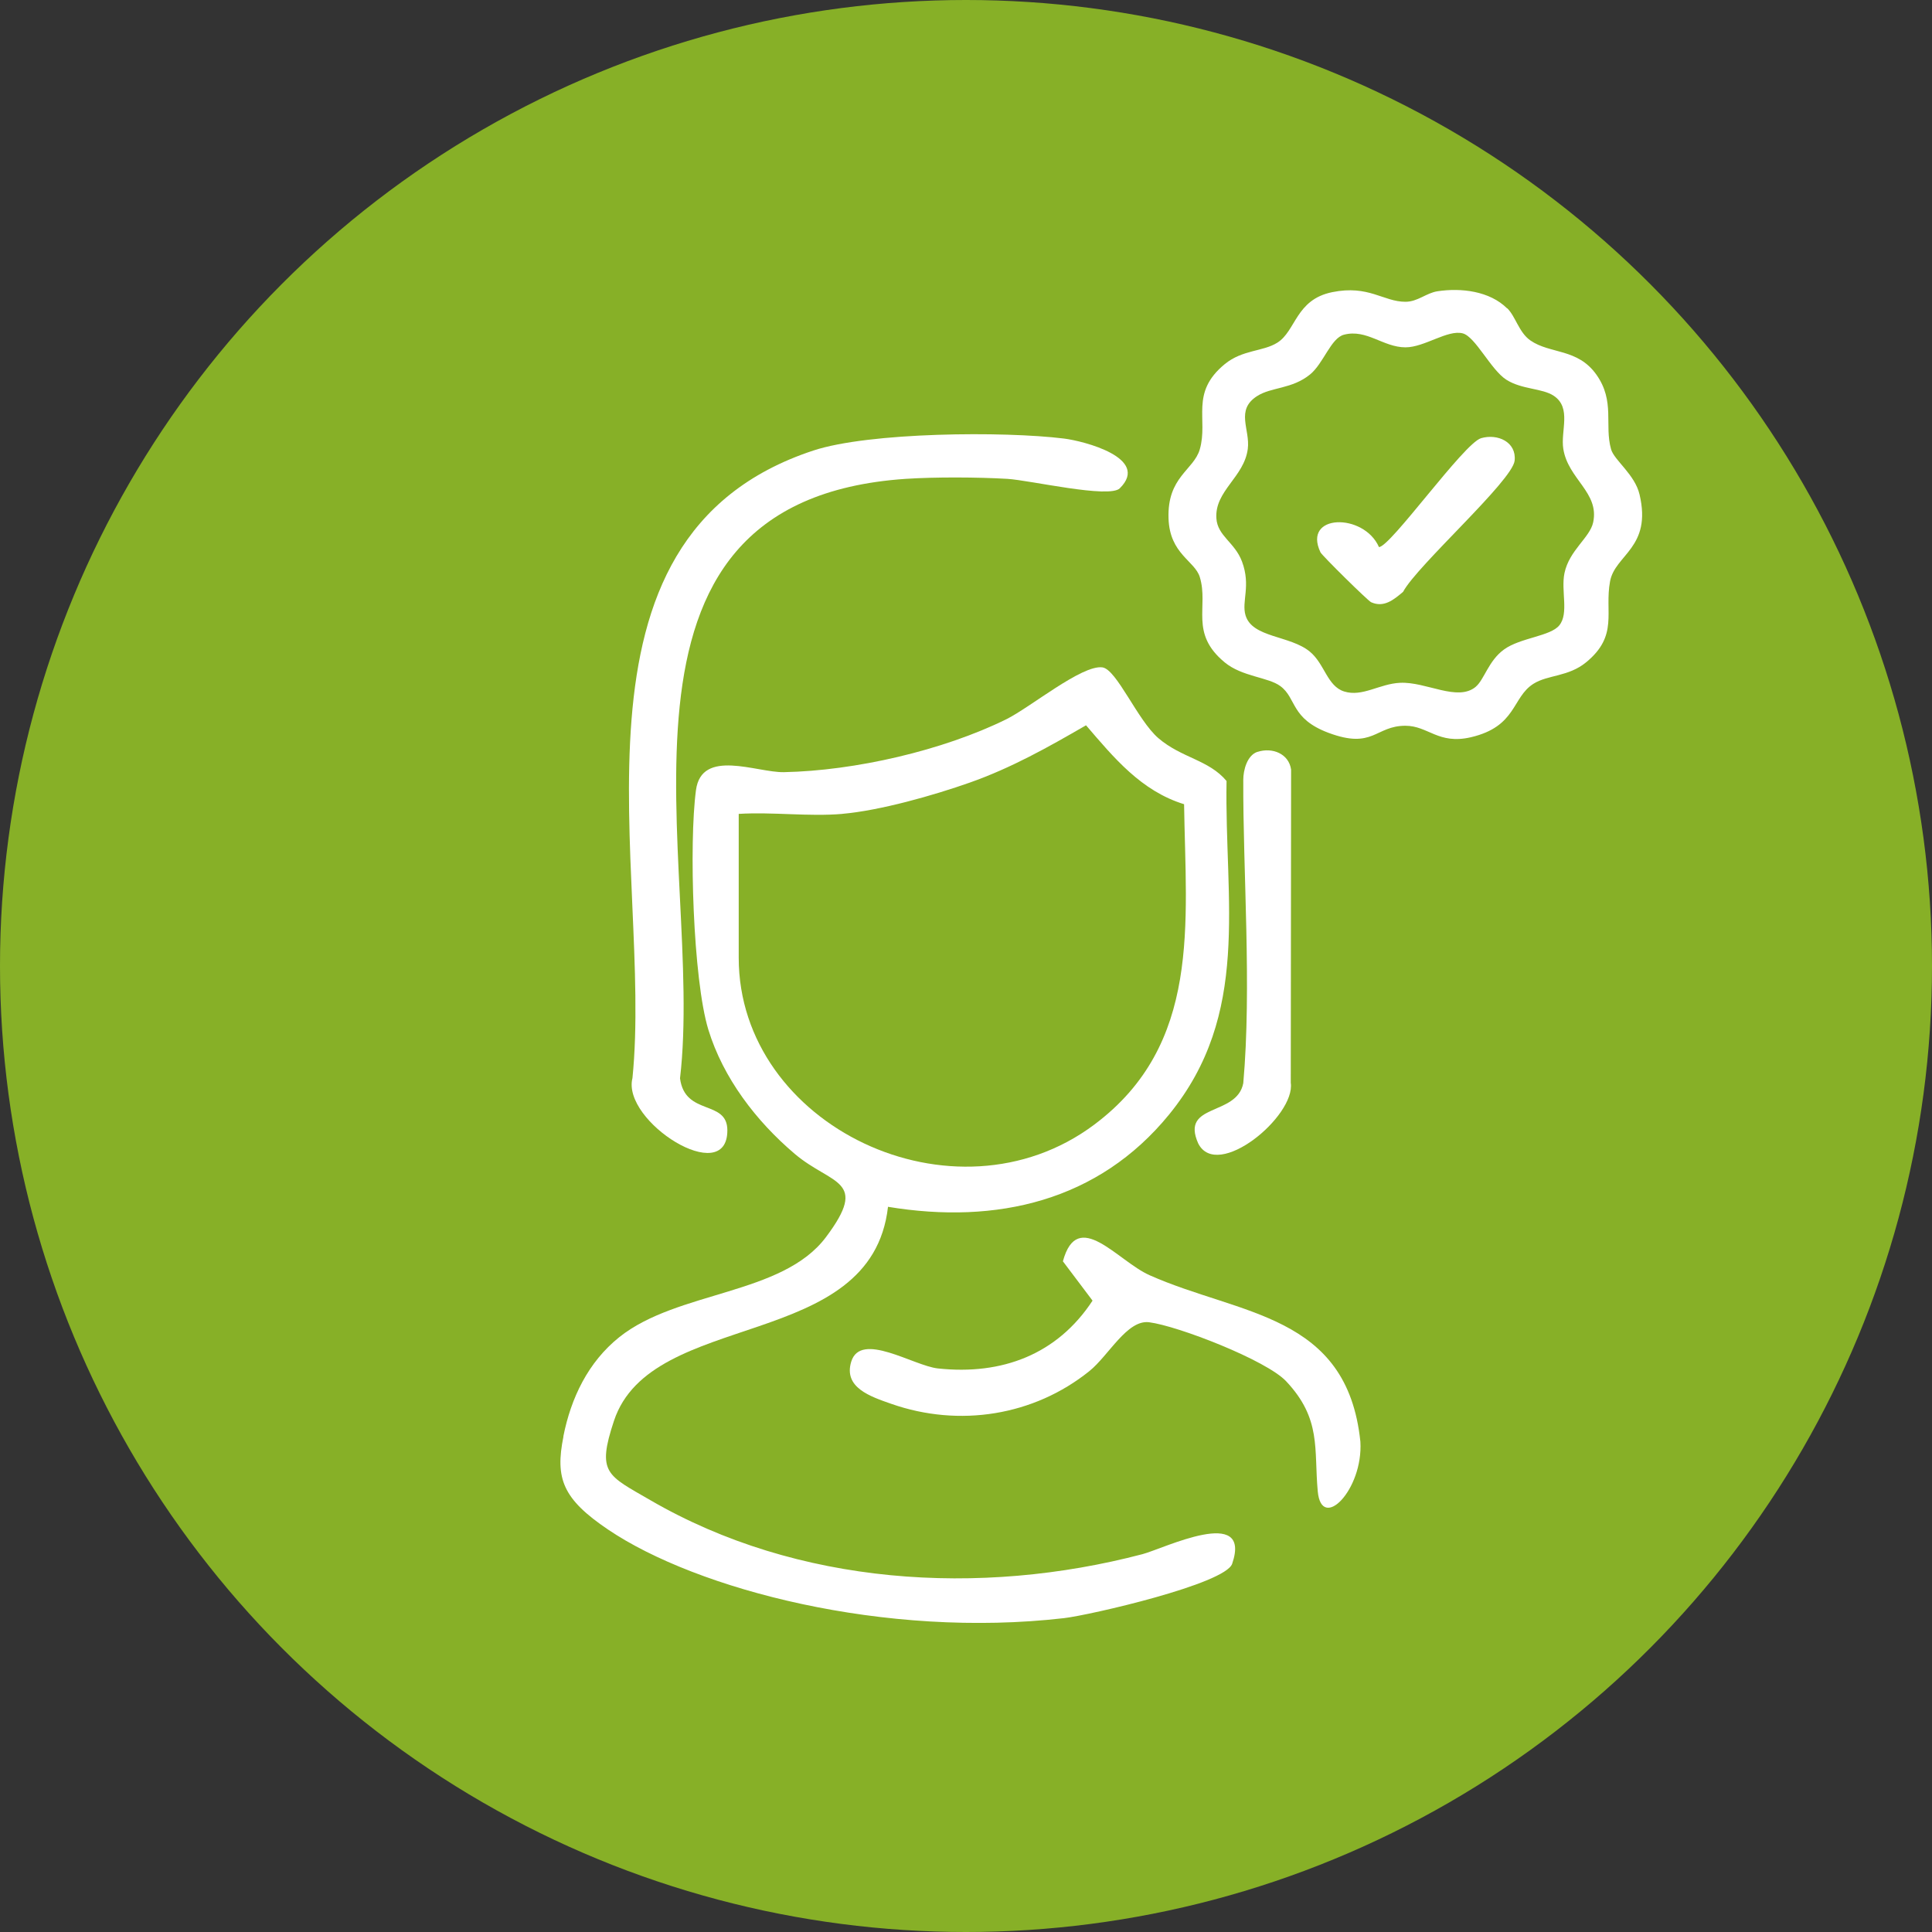
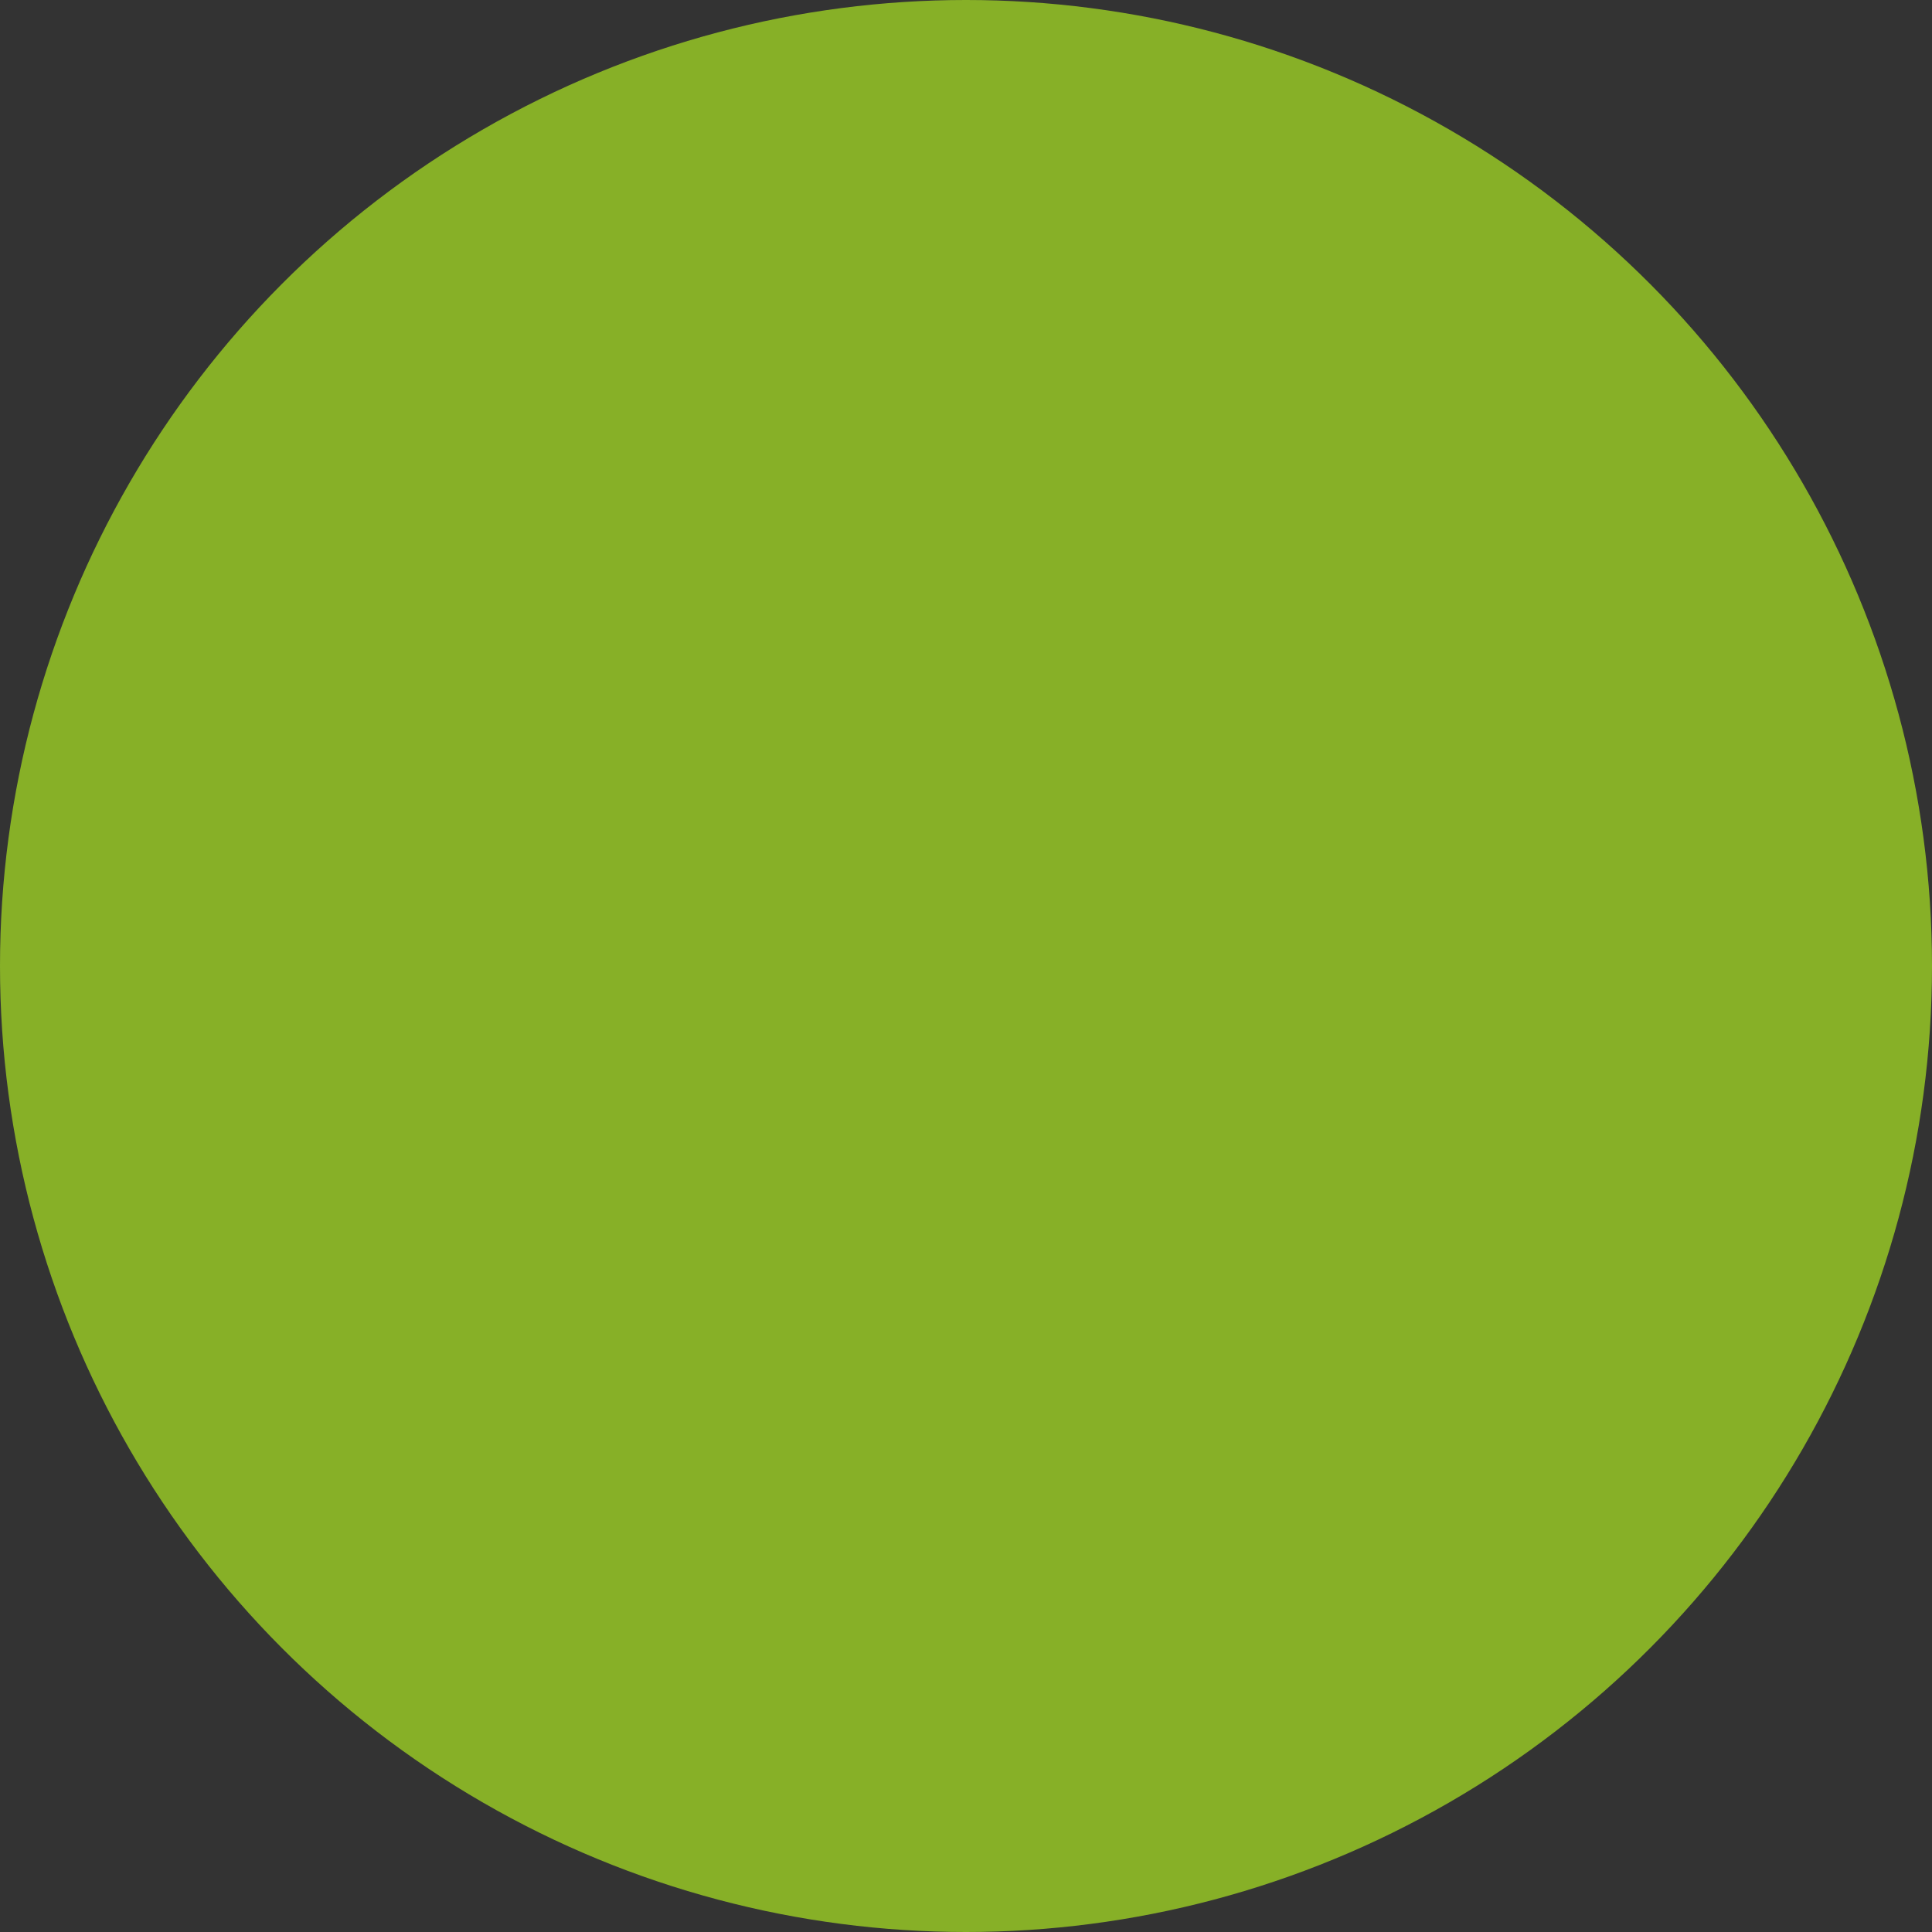
<svg xmlns="http://www.w3.org/2000/svg" width="100" height="100" viewBox="0 0 100 100" fill="none">
  <rect x="0" y="0" width="100" height="100" fill="#333333" stroke="none" />
  <circle cx="50" cy="50" r="50" fill="#87B027" />
  <g clip-path="url(#clip0_71_6)">
    <path d="M29.159 74.347C29.552 72.365 30.438 70.503 32.054 69.211C35.068 66.802 40.491 67.045 42.749 64.037C45.007 61.029 43.048 61.346 41.132 59.721C39.136 58.029 37.431 55.798 36.663 53.291C35.869 50.683 35.657 43.635 36.023 40.901C36.314 38.716 39.169 39.994 40.574 39.967C44.245 39.894 48.801 38.848 52.09 37.227C53.319 36.62 56.001 34.4 57.059 34.543C57.799 34.644 58.882 37.286 59.96 38.209C61.165 39.241 62.564 39.322 63.486 40.424C63.376 46.665 64.767 52.473 60.508 57.693C56.858 62.166 51.59 63.395 45.963 62.464C45.105 70.013 33.715 67.714 31.779 73.541C30.878 76.256 31.425 76.351 33.655 77.645C41.28 82.072 50.721 82.652 59.138 80.442C60.219 80.158 64.819 77.889 63.777 80.94C63.42 81.988 56.41 83.599 55.077 83.754C45.807 84.826 36.072 82.273 31.477 79.172C29.126 77.586 28.724 76.53 29.164 74.353L29.159 74.347ZM43.599 42.127C41.877 42.276 39.977 42.019 38.236 42.127V49.573C38.236 58.273 49.409 63.617 56.636 58.213C62.193 54.057 61.377 47.8 61.288 41.626C59.061 40.939 57.653 39.217 56.212 37.541C54.26 38.672 52.349 39.747 50.201 40.505C48.32 41.169 45.556 41.954 43.596 42.125L43.599 42.127Z" fill="white" />
-     <path d="M68.207 77.193C68.004 75.003 68.411 73.449 66.571 71.494C65.548 70.403 60.959 68.624 59.474 68.439C58.338 68.299 57.386 70.162 56.388 70.966C53.509 73.283 49.648 73.893 46.134 72.663C45.048 72.284 43.648 71.819 44.06 70.478C44.55 68.889 47.286 70.695 48.545 70.83C51.865 71.188 54.722 70.105 56.55 67.321L55.016 65.285C55.775 62.486 57.837 65.263 59.498 66.003C64.181 68.088 69.725 67.987 70.413 74.618C70.564 77.115 68.402 79.3 68.207 77.193Z" fill="white" />
-     <path d="M78.016 15.956C78.453 16.392 78.621 17.209 79.212 17.621C80.238 18.333 81.659 18.019 82.633 19.397C83.606 20.775 83.032 21.994 83.389 23.255C83.551 23.824 84.618 24.552 84.863 25.595C85.512 28.354 83.595 28.703 83.337 30.087C83.037 31.684 83.793 32.889 82.097 34.281C81.175 35.036 80.117 34.922 79.374 35.391C78.252 36.095 78.511 37.606 76.127 38.161C74.444 38.55 73.924 37.565 72.744 37.565C71.177 37.565 71.089 38.8 68.763 37.931C66.791 37.191 67.121 36.141 66.271 35.513C65.644 35.047 64.291 35.028 63.392 34.286C61.555 32.77 62.57 31.408 62.102 29.87C61.847 29.028 60.546 28.681 60.483 26.84C60.408 24.68 61.786 24.338 62.1 23.261C62.55 21.701 61.577 20.339 63.392 18.848C64.313 18.092 65.372 18.206 66.114 17.737C67.08 17.131 67.063 15.506 68.955 15.122C70.847 14.737 71.606 15.62 72.742 15.62C73.382 15.62 73.82 15.165 74.405 15.076C75.629 14.889 77.108 15.065 78.01 15.964L78.016 15.956ZM76.382 35.548C76.825 35.18 77.042 34.197 77.851 33.615C78.698 33.003 80.257 32.935 80.713 32.364C81.214 31.738 80.785 30.577 80.978 29.659C81.228 28.476 82.292 27.831 82.462 27.038C82.792 25.489 81.17 24.807 80.917 23.239C80.766 22.308 81.36 21.116 80.425 20.488C79.831 20.09 78.775 20.166 77.972 19.657C77.169 19.148 76.371 17.431 75.712 17.255C74.93 17.05 73.731 17.978 72.75 17.978C71.592 17.978 70.745 17.02 69.568 17.323C68.881 17.499 68.51 18.812 67.803 19.386C66.876 20.139 65.809 20.031 65.078 20.494C63.925 21.225 64.717 22.221 64.585 23.236C64.396 24.701 62.864 25.405 62.96 26.832C63.021 27.747 63.912 28.067 64.286 29.066C64.756 30.322 64.255 31.124 64.467 31.844C64.811 33.019 66.777 32.881 67.8 33.731C68.57 34.37 68.694 35.515 69.574 35.791C70.517 36.087 71.4 35.391 72.467 35.342C73.822 35.277 75.439 36.333 76.382 35.55V35.548Z" fill="white" />
    <path d="M57.964 25.273C57.414 25.817 53.317 24.856 52.134 24.785C50.597 24.696 48.414 24.685 46.885 24.785C29.954 25.928 36.498 44.7 35.198 55.814C35.453 57.785 37.648 56.894 37.648 58.508C37.648 61.511 32.165 58.042 32.736 55.801C33.815 45.116 28.408 27.834 42.097 23.32C44.99 22.367 51.967 22.313 55.077 22.7C56.094 22.828 59.545 23.705 57.964 25.27V25.273Z" fill="white" />
    <path d="M65.094 38.916C65.856 38.67 66.711 39.011 66.827 39.834L66.81 56.047C67.06 57.772 63.007 61.129 62.02 59.185C61.079 57.076 64.022 57.799 64.352 56.063C64.794 51.095 64.33 45.076 64.352 40.362C64.352 39.864 64.55 39.089 65.091 38.913L65.094 38.916Z" fill="white" />
-     <path d="M76.657 22.681C77.521 22.43 78.497 22.879 78.398 23.84C78.291 24.883 73.344 29.272 72.623 30.634C72.131 31.05 71.628 31.465 70.971 31.172C70.8 31.096 68.424 28.752 68.347 28.587C67.399 26.586 70.591 26.534 71.375 28.316C71.966 28.316 75.772 22.939 76.66 22.681H76.657Z" fill="white" />
  </g>
  <defs>
    <clipPath id="clip0_71_6">
-       <rect width="56" height="69" fill="white" transform="translate(29 15)" />
-     </clipPath>
+       </clipPath>
  </defs>
</svg>